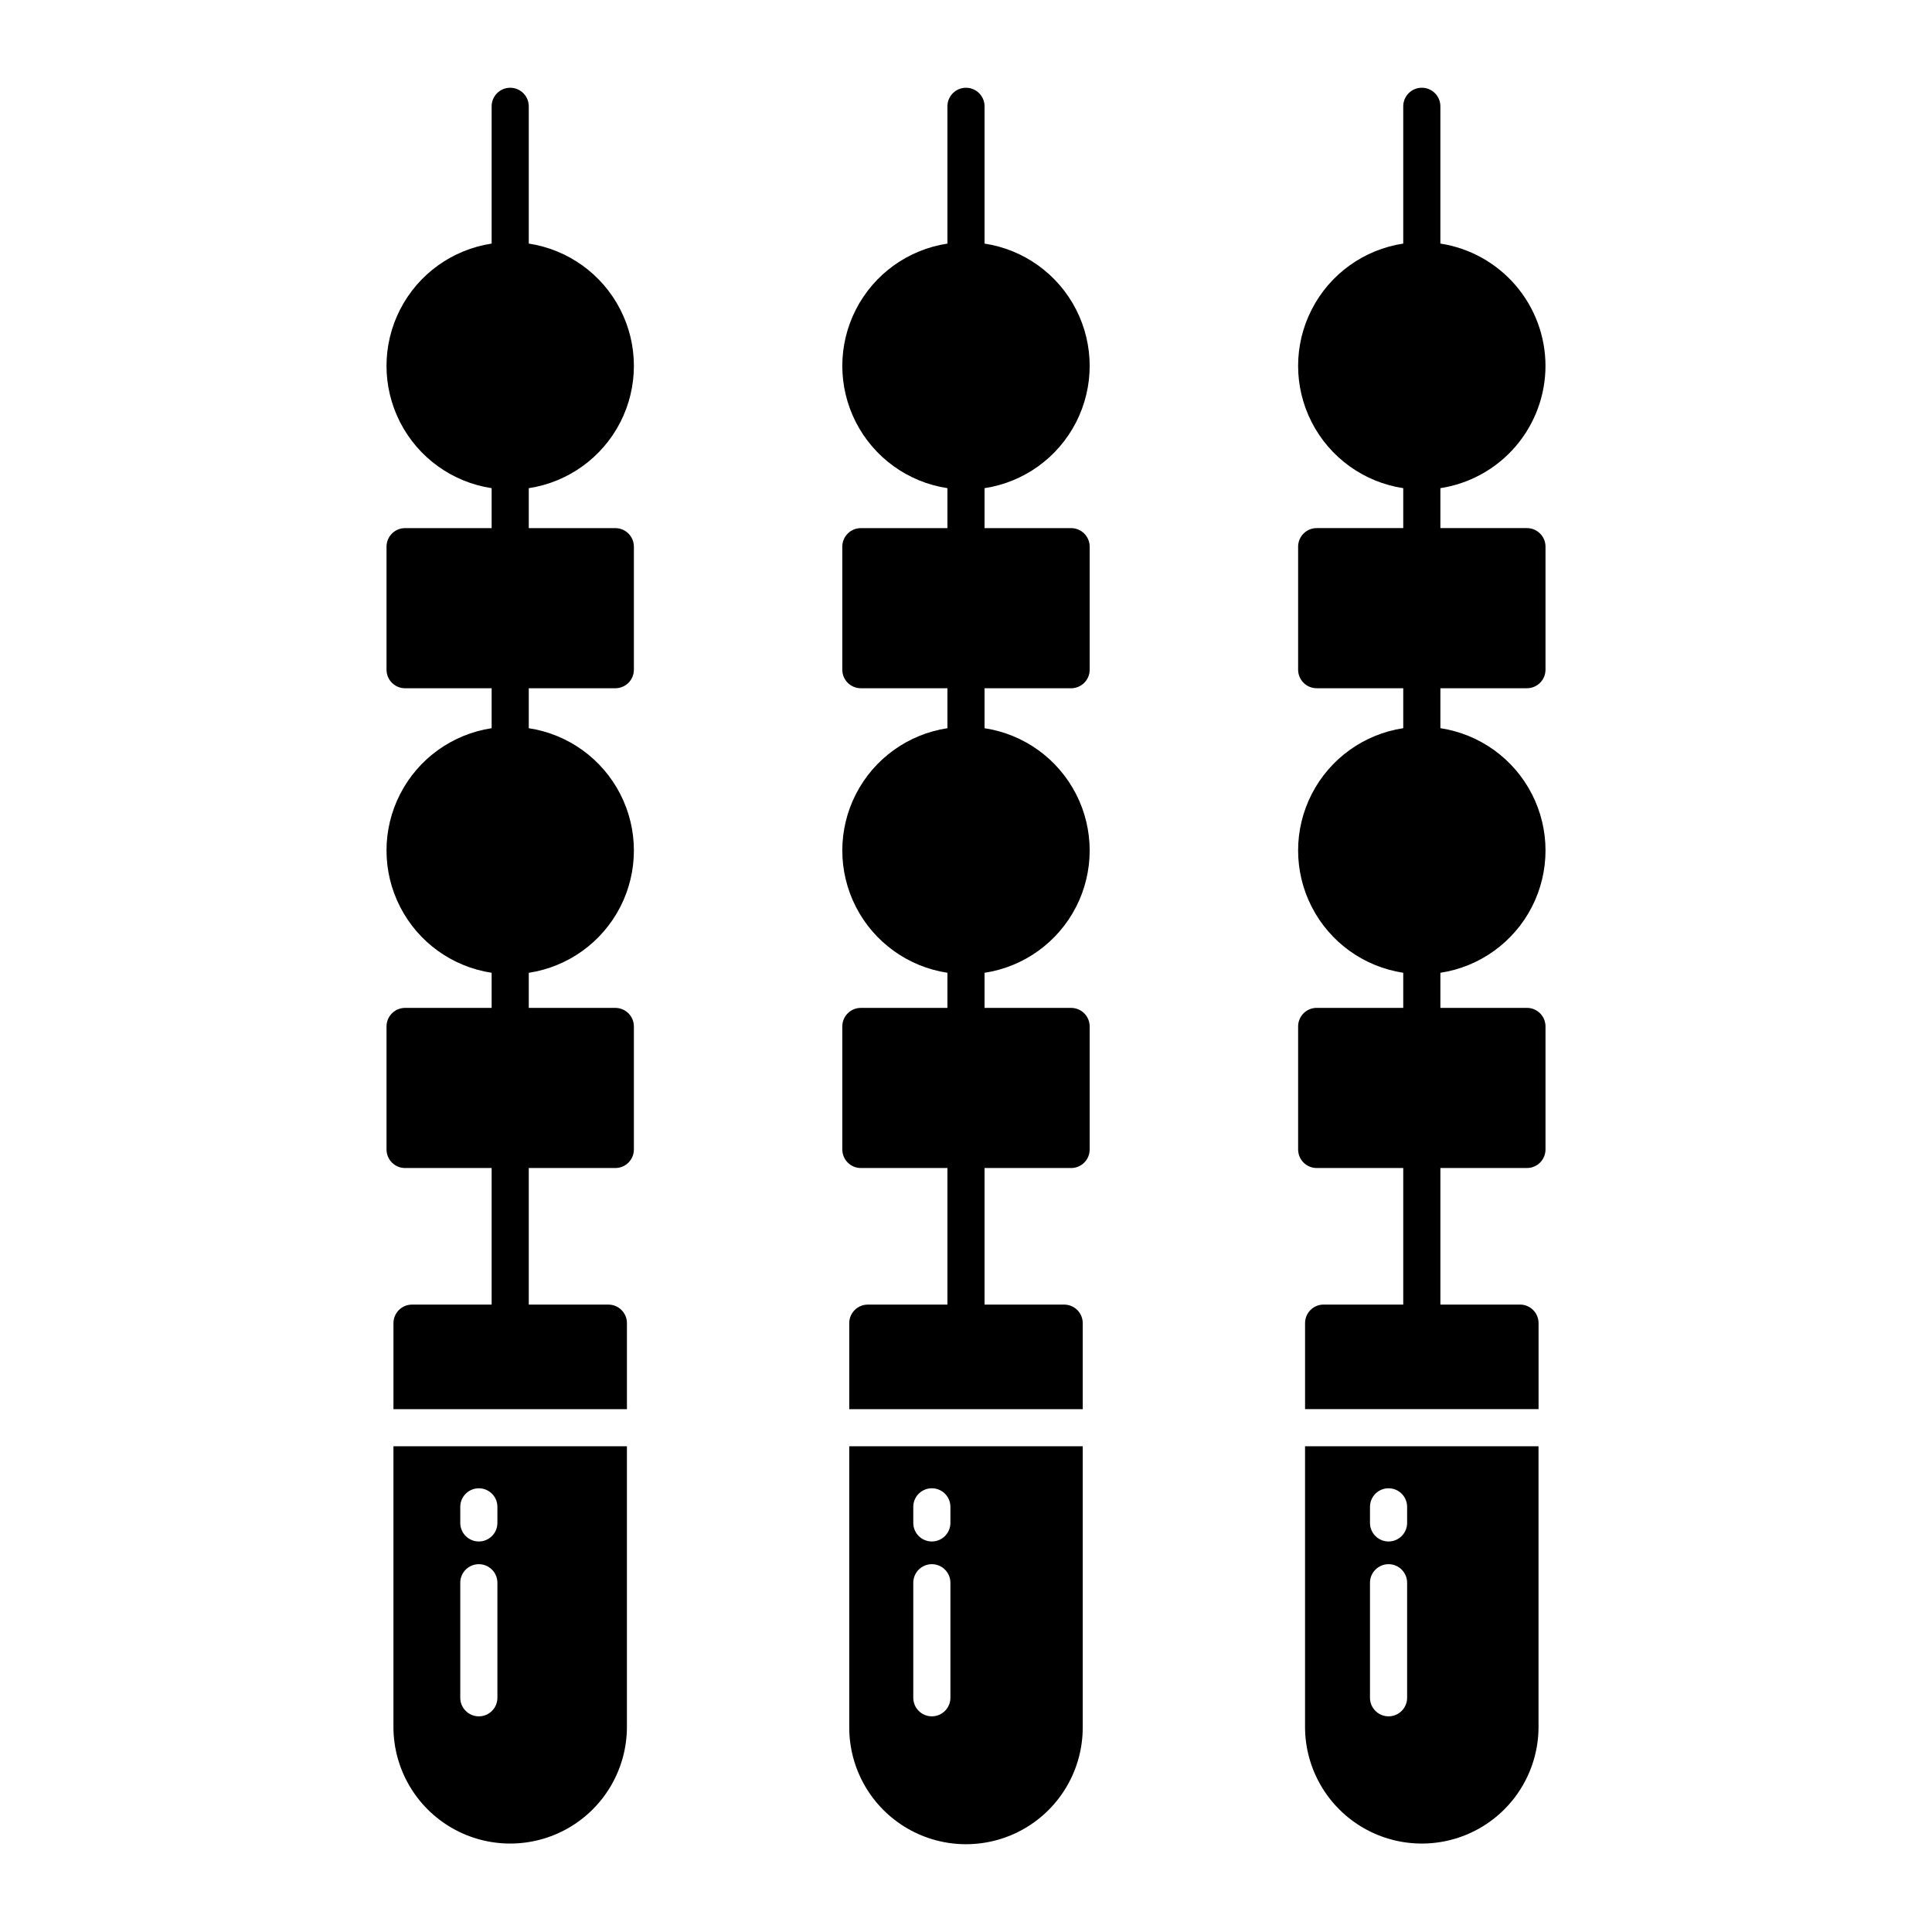
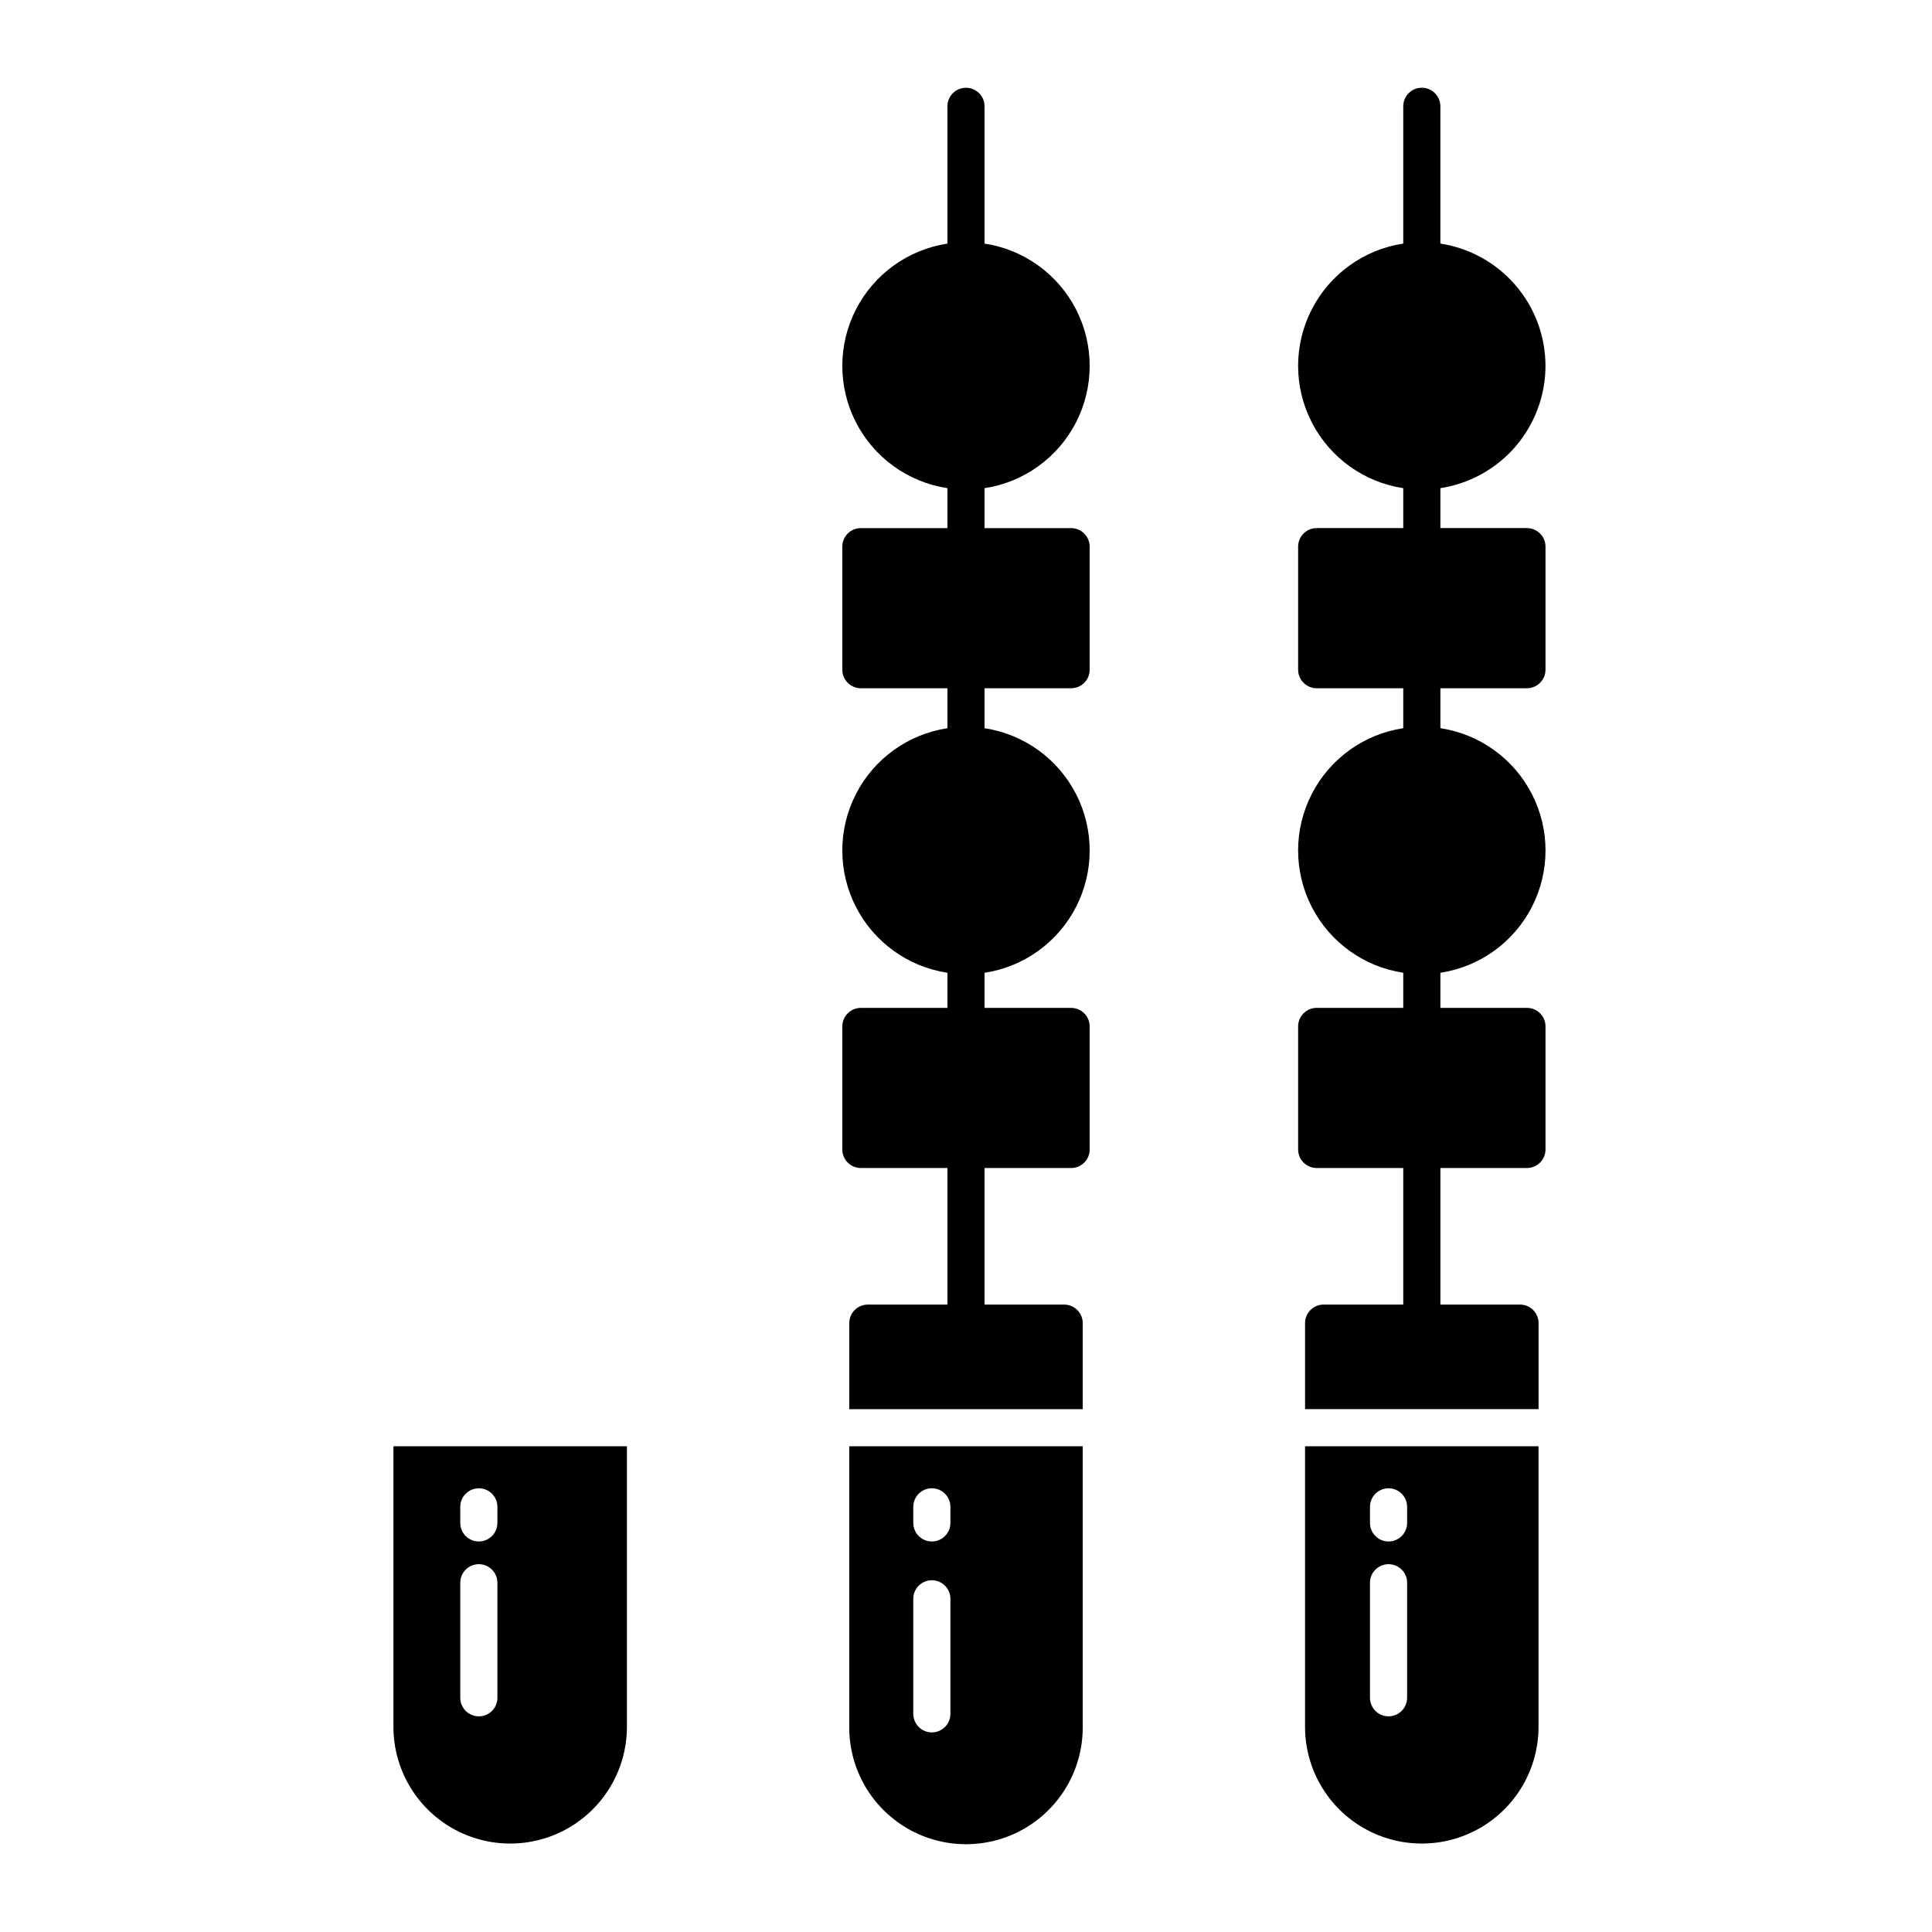
<svg xmlns="http://www.w3.org/2000/svg" fill="#000000" width="800px" height="800px" version="1.1" viewBox="144 144 512 512">
  <g>
    <path d="m372.14 453.54h22.938v36.188l-21.098 0.004c-2.715 0-4.918 2.199-4.918 4.918v22.789h61.875v-22.789c0-1.305-0.52-2.555-1.441-3.481-0.926-0.922-2.176-1.438-3.481-1.438h-21.098v-36.191h22.938c1.305 0 2.559-0.516 3.481-1.441 0.922-0.922 1.441-2.172 1.441-3.477v-32.598c0-1.305-0.52-2.559-1.441-3.481-0.922-0.922-2.176-1.441-3.481-1.441h-22.938v-9.301c10.422-1.586 19.449-8.082 24.254-17.465 4.805-9.383 4.805-20.504 0-29.887-4.805-9.383-13.832-15.883-24.254-17.465v-10.59h22.938c1.305 0 2.559-0.52 3.481-1.441 0.922-0.922 1.441-2.172 1.441-3.477v-32.598c0-1.305-0.52-2.559-1.441-3.481-0.922-0.922-2.176-1.441-3.481-1.441h-22.938v-10.586c10.422-1.582 19.449-8.082 24.254-17.465s4.805-20.504 0-29.887c-4.805-9.383-13.832-15.883-24.254-17.465v-36.379c0-2.715-2.203-4.918-4.918-4.918-2.719 0-4.922 2.203-4.922 4.918v36.379c-10.422 1.582-19.449 8.082-24.254 17.465-4.805 9.383-4.805 20.504 0 29.887 4.805 9.383 13.832 15.883 24.254 17.465v10.586h-22.938c-2.719 0-4.922 2.203-4.922 4.922v32.598c0 1.305 0.52 2.555 1.441 3.477 0.926 0.922 2.176 1.441 3.481 1.441h22.938v10.586c-10.422 1.586-19.449 8.082-24.254 17.465-4.805 9.383-4.805 20.504 0 29.887 4.805 9.383 13.832 15.883 24.254 17.465v9.305h-22.938c-2.719 0-4.922 2.203-4.922 4.918v32.598c0 1.305 0.52 2.559 1.441 3.481s2.176 1.441 3.481 1.441z" />
-     <path d="m274.29 453.54v36.188h-21.098v0.004c-2.719 0-4.922 2.199-4.922 4.918v22.789h61.875v-22.789c0-1.305-0.52-2.555-1.441-3.481-0.922-0.922-2.172-1.438-3.477-1.438h-21.098v-36.191h22.938c1.305 0 2.555-0.516 3.477-1.441 0.926-0.922 1.441-2.172 1.441-3.477v-32.598c0-1.305-0.516-2.559-1.441-3.481-0.922-0.922-2.172-1.441-3.477-1.441h-22.938v-9.301c10.422-1.586 19.445-8.082 24.254-17.465 4.805-9.383 4.805-20.504 0-29.887-4.809-9.383-13.832-15.883-24.254-17.465v-10.59h22.938c1.305 0 2.555-0.52 3.477-1.441 0.926-0.922 1.441-2.172 1.441-3.477v-32.598c0-1.305-0.516-2.559-1.441-3.481-0.922-0.922-2.172-1.441-3.477-1.441h-22.938v-10.586c10.422-1.582 19.445-8.082 24.254-17.465 4.805-9.383 4.805-20.504 0-29.887-4.809-9.383-13.832-15.883-24.254-17.465v-36.379c0-2.715-2.203-4.918-4.922-4.918s-4.918 2.203-4.918 4.918v36.379c-10.426 1.582-19.449 8.082-24.254 17.465-4.809 9.383-4.809 20.504 0 29.887 4.805 9.383 13.828 15.883 24.254 17.465v10.586h-22.938c-2.719 0-4.922 2.203-4.922 4.922v32.598c0 1.305 0.52 2.555 1.441 3.477s2.176 1.441 3.481 1.441h22.938v10.586c-10.426 1.586-19.449 8.082-24.254 17.465-4.809 9.383-4.809 20.504 0 29.887 4.805 9.383 13.828 15.883 24.254 17.465v9.305h-22.938c-2.719 0-4.922 2.203-4.922 4.918v32.598c0 1.305 0.52 2.559 1.441 3.481s2.176 1.441 3.481 1.441z" />
    <path d="m553.57 240.96c-0.008-7.84-2.824-15.414-7.934-21.359-5.109-5.941-12.176-9.863-19.922-11.051v-36.379c0-2.715-2.203-4.918-4.922-4.918-2.715 0-4.918 2.203-4.918 4.918v36.379c-10.426 1.582-19.449 8.082-24.254 17.465-4.809 9.383-4.809 20.504 0 29.887 4.805 9.383 13.828 15.883 24.254 17.465v10.586h-22.938c-2.719 0-4.922 2.203-4.922 4.922v32.598c0 1.305 0.52 2.555 1.441 3.477s2.172 1.441 3.481 1.441h22.938v10.586c-10.426 1.586-19.449 8.082-24.254 17.465-4.809 9.383-4.809 20.504 0 29.887 4.805 9.383 13.828 15.883 24.254 17.465v9.305h-22.938c-2.719 0-4.922 2.203-4.922 4.918v32.598c0 1.305 0.52 2.559 1.441 3.481s2.172 1.441 3.481 1.441h22.938v36.188h-21.098c-2.719 0-4.922 2.203-4.922 4.922v22.789l61.879-0.004v-22.785c0-1.305-0.516-2.555-1.441-3.481-0.922-0.922-2.172-1.438-3.477-1.438h-21.098v-36.191h22.938c1.305 0 2.555-0.516 3.477-1.441 0.926-0.922 1.441-2.172 1.441-3.477v-32.598c0-1.305-0.516-2.559-1.441-3.481-0.922-0.922-2.172-1.441-3.477-1.441h-22.938v-9.301c10.422-1.586 19.449-8.082 24.254-17.465 4.805-9.383 4.805-20.504 0-29.887-4.805-9.383-13.832-15.883-24.254-17.465v-10.59h22.938c1.305 0 2.555-0.52 3.477-1.441 0.926-0.922 1.441-2.172 1.441-3.477v-32.598c0-1.305-0.516-2.559-1.441-3.481-0.922-0.922-2.172-1.441-3.477-1.441h-22.938v-10.586c7.746-1.188 14.812-5.109 19.922-11.051 5.106-5.945 7.922-13.52 7.93-21.355z" />
-     <path d="m369.06 601.8c0 11.051 5.894 21.266 15.469 26.793 9.57 5.523 21.363 5.523 30.938 0 9.57-5.527 15.469-15.742 15.469-26.793v-74.527h-61.875zm16.969-58.469c0-2.719 2.203-4.922 4.918-4.922 2.719 0 4.922 2.203 4.922 4.922v4.258c0 2.715-2.203 4.918-4.922 4.918-2.715 0-4.918-2.203-4.918-4.918zm0 20.113c0-2.715 2.203-4.918 4.918-4.918 2.719 0 4.922 2.203 4.922 4.918v30.48c0 2.719-2.203 4.922-4.922 4.922-2.715 0-4.918-2.203-4.918-4.922z" />
+     <path d="m369.06 601.8c0 11.051 5.894 21.266 15.469 26.793 9.57 5.523 21.363 5.523 30.938 0 9.57-5.527 15.469-15.742 15.469-26.793v-74.527h-61.875zm16.969-58.469c0-2.719 2.203-4.922 4.918-4.922 2.719 0 4.922 2.203 4.922 4.922v4.258c0 2.715-2.203 4.918-4.922 4.918-2.715 0-4.918-2.203-4.918-4.918m0 20.113c0-2.715 2.203-4.918 4.918-4.918 2.719 0 4.922 2.203 4.922 4.918v30.48c0 2.719-2.203 4.922-4.922 4.922-2.715 0-4.918-2.203-4.918-4.922z" />
    <path d="m310.14 601.8v-74.527h-61.875v74.527c0.062 11.012 5.973 21.16 15.52 26.648 9.547 5.484 21.289 5.484 30.836 0 9.547-5.488 15.457-15.637 15.52-26.648zm-34.324-7.871c0 2.715-2.199 4.918-4.918 4.918s-4.922-2.203-4.922-4.918v-30.484c0-2.715 2.203-4.918 4.922-4.918s4.918 2.203 4.918 4.918zm0-46.34c0 2.715-2.199 4.918-4.918 4.918s-4.922-2.203-4.922-4.918v-4.258c0-2.719 2.203-4.918 4.922-4.918s4.918 2.199 4.918 4.918z" />
    <path d="m489.85 601.8c0.062 11.012 5.973 21.16 15.52 26.648 9.547 5.484 21.289 5.484 30.836 0 9.547-5.488 15.457-15.637 15.52-26.648v-74.527h-61.875zm17.211-58.469c0-2.719 2.203-4.922 4.922-4.922 2.715 0 4.918 2.203 4.918 4.922v4.258c0 2.715-2.203 4.918-4.918 4.918-2.719 0-4.922-2.203-4.922-4.918zm0 20.113c0-2.715 2.203-4.918 4.922-4.918 2.715 0 4.918 2.203 4.918 4.918v30.48c0 2.719-2.203 4.922-4.918 4.922-2.719 0-4.922-2.203-4.922-4.922z" />
  </g>
</svg>